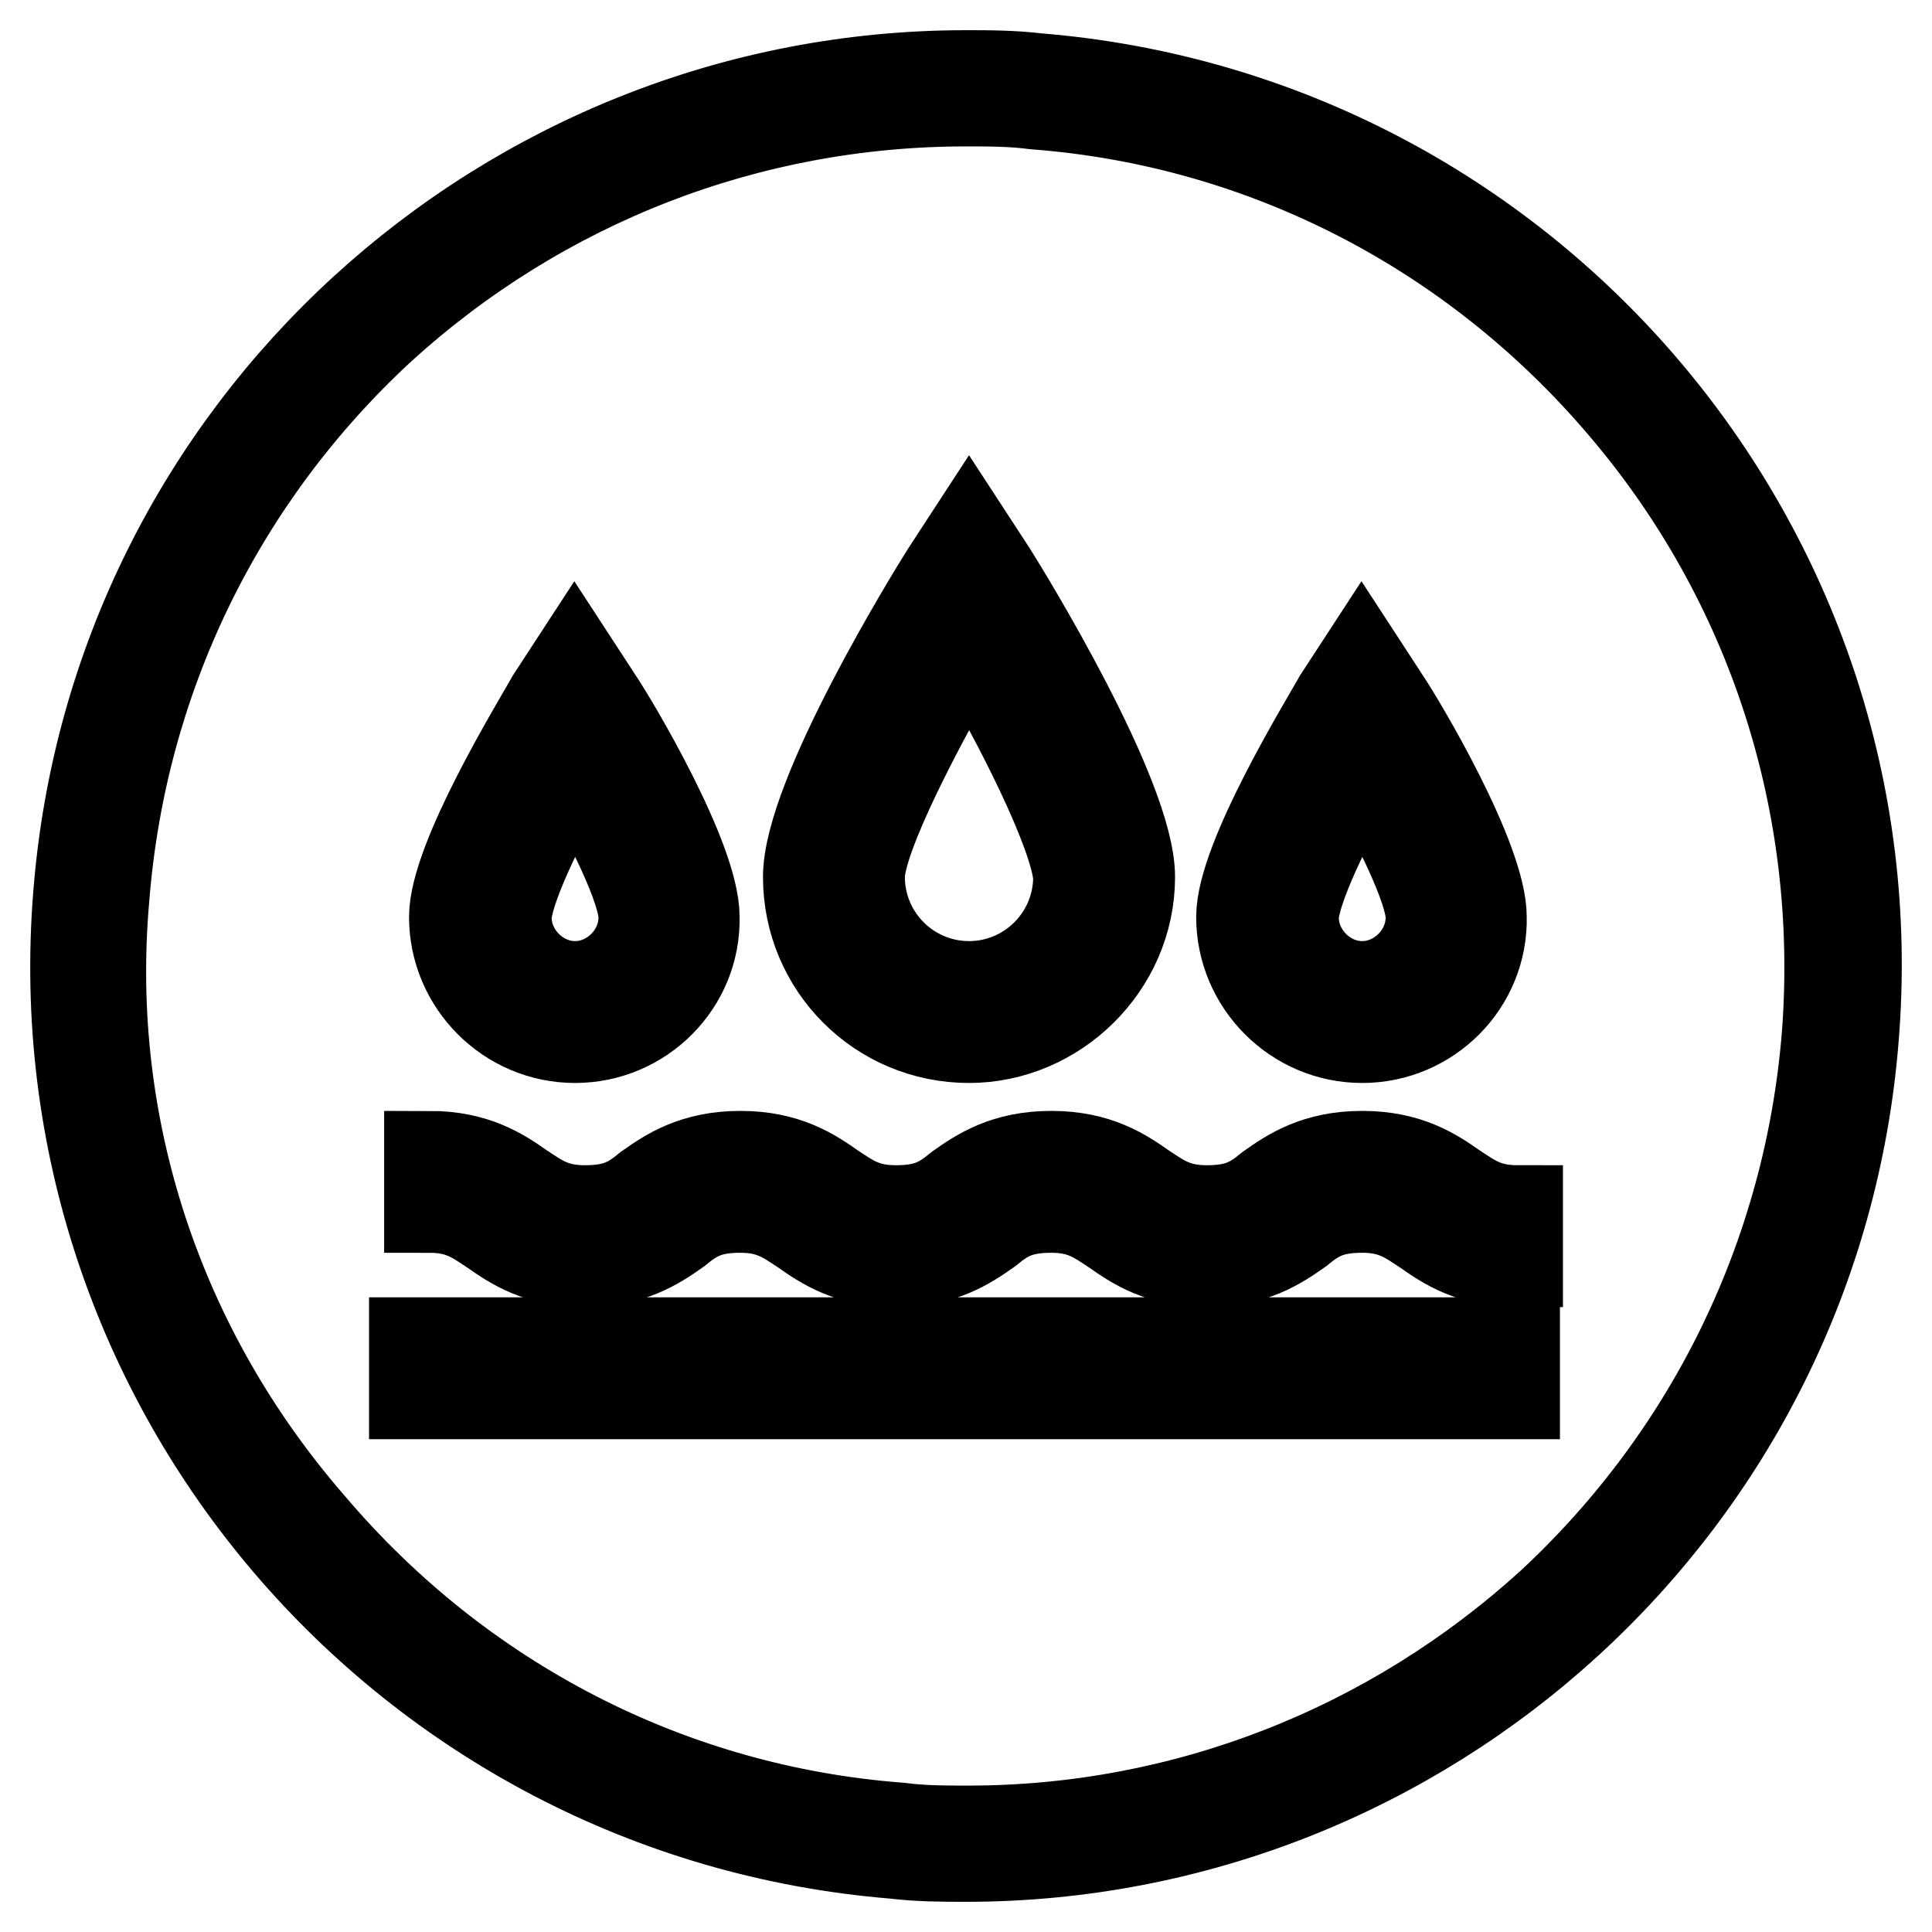
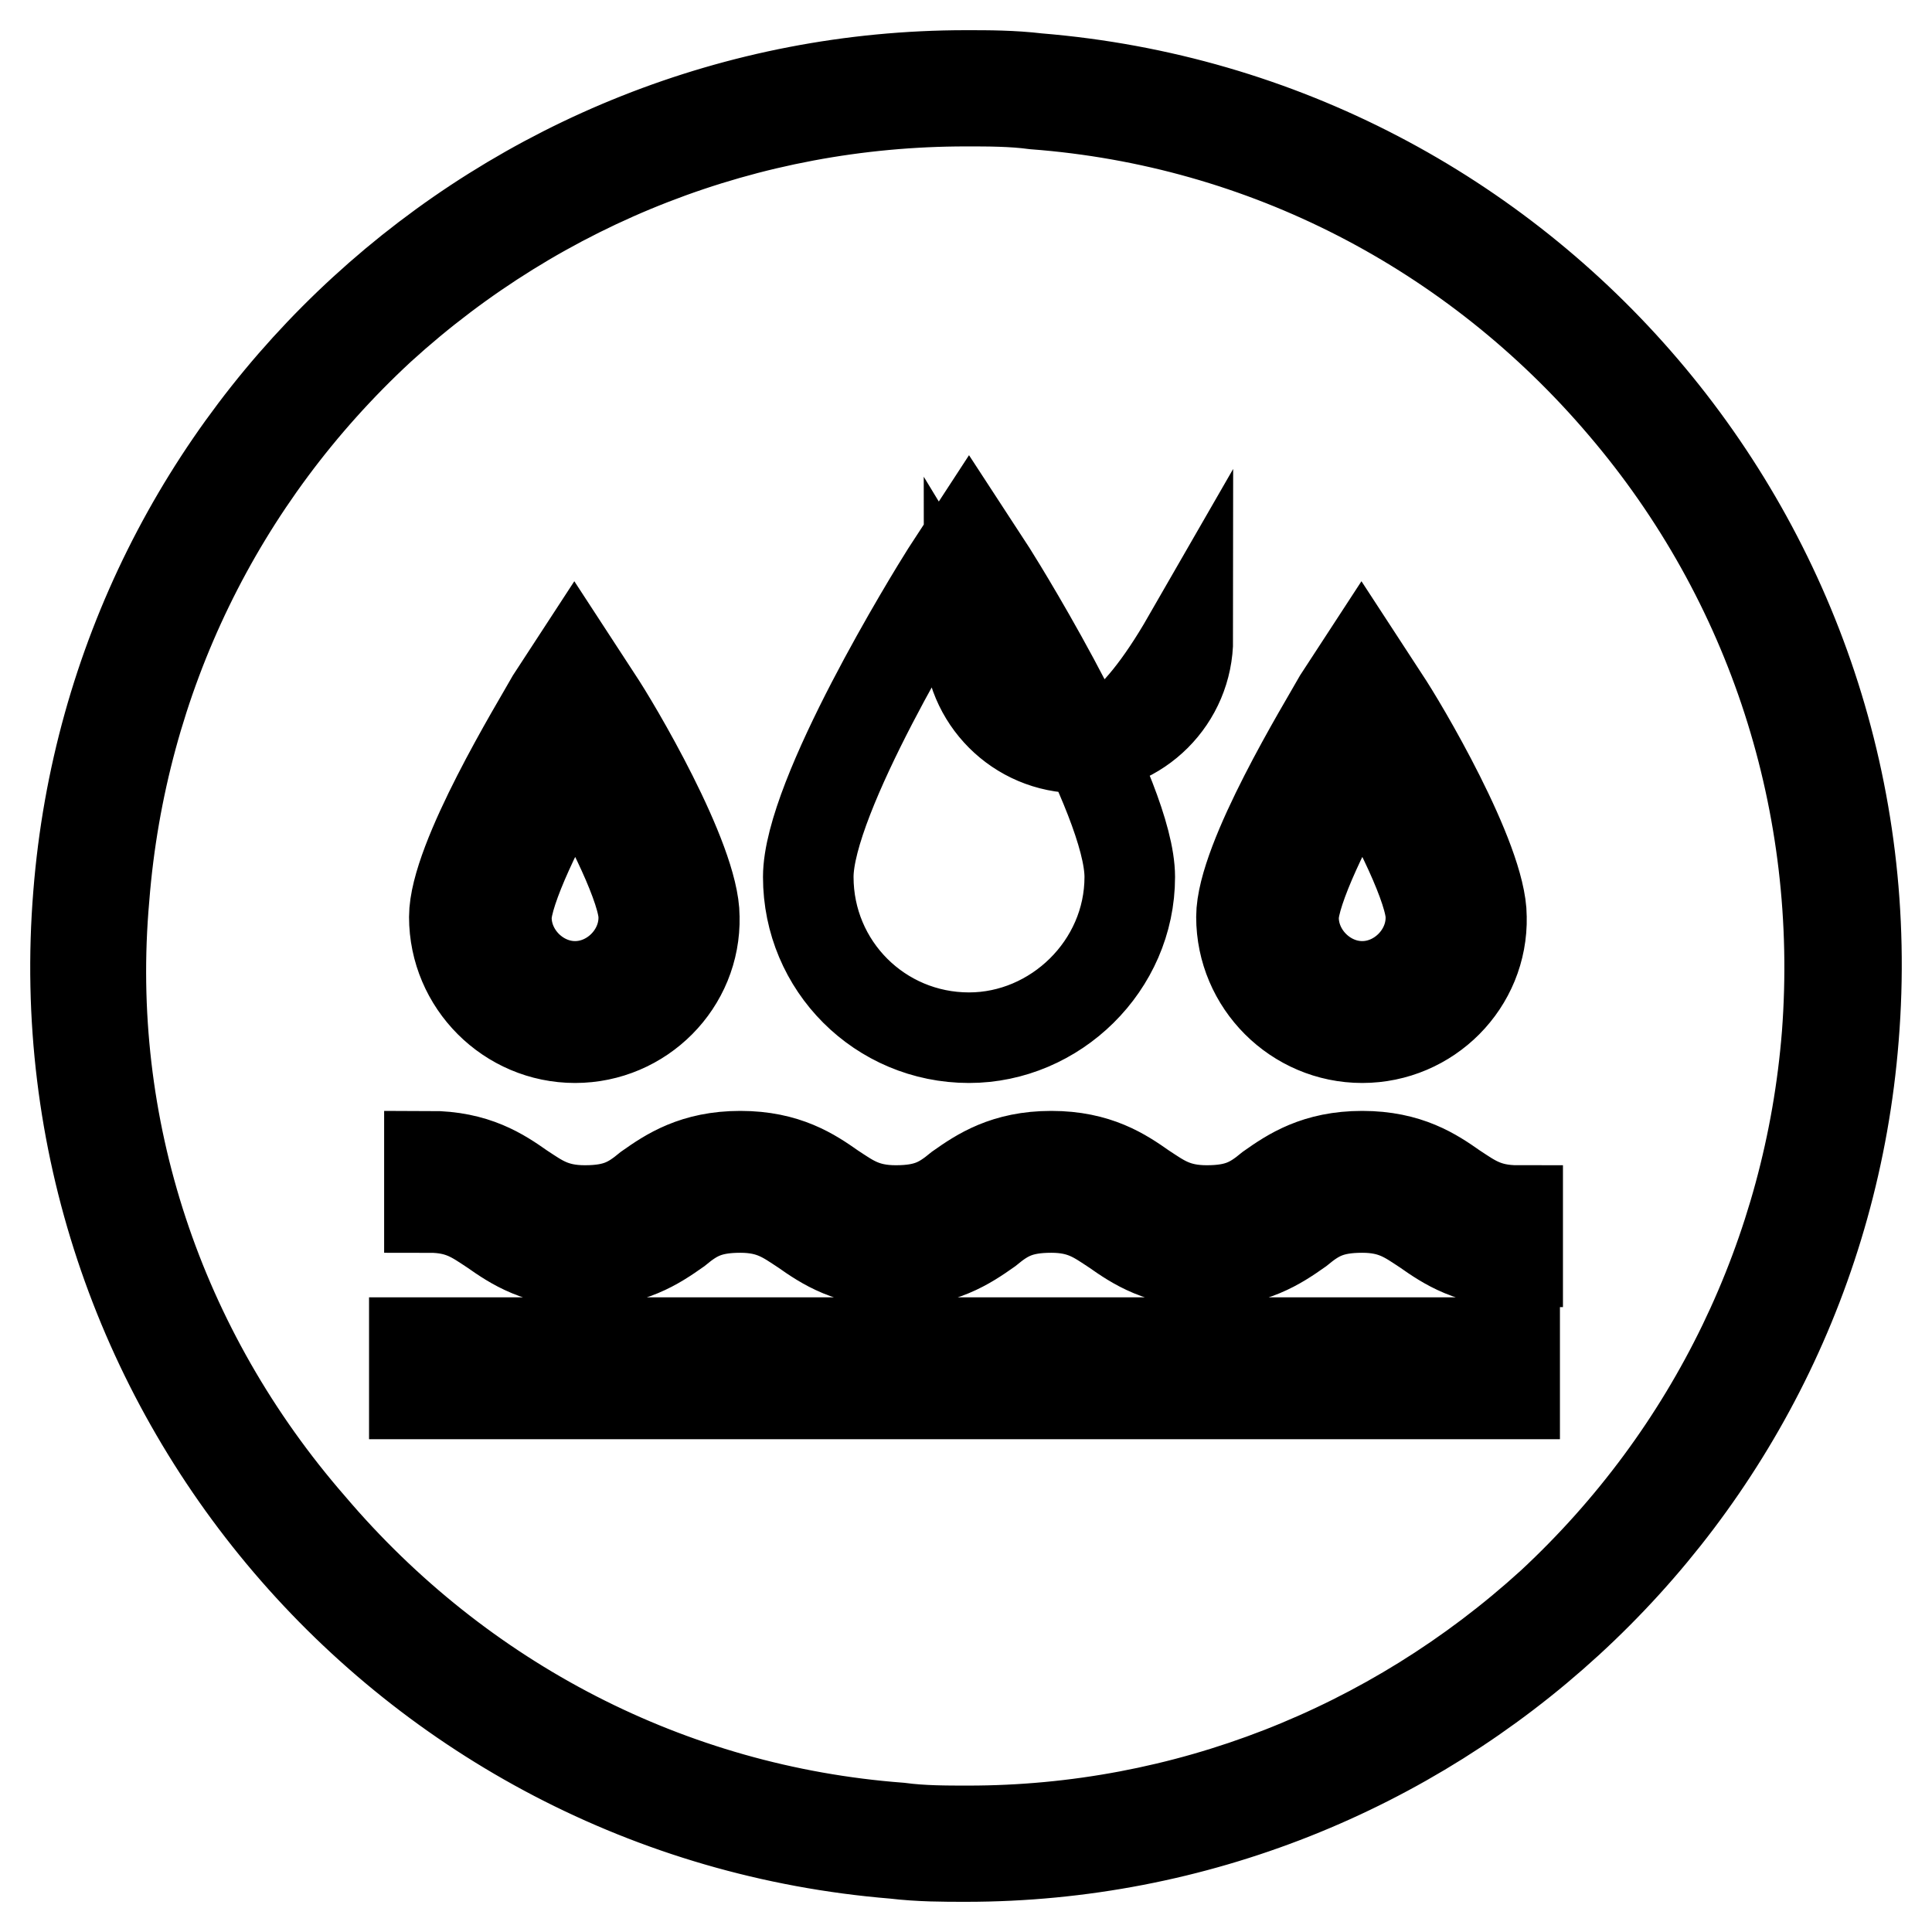
<svg xmlns="http://www.w3.org/2000/svg" version="1.1" x="0px" y="0px" viewBox="0 0 256 256" enable-background="new 0 0 256 256" xml:space="preserve">
  <g>
-     <path stroke-width="12" fill-opacity="0" stroke="#000000" d="M128,13.4c3,0,6.1,0,9.1,0.4c30.4,2.3,58.2,16.7,78,40c19.8,23.2,29.3,52.9,27,83.3 c-2.3,28.9-15.2,55.6-36.5,75.4c-21.3,19.4-48.7,30.1-77.3,30.1c-3,0-6.1,0-9.1-0.4c-30.4-2.3-58.2-16.7-78-40 c-20.2-23.2-30.1-52.9-27.4-83.3C16.1,89.9,29,63.3,50.4,43.5C71.7,24.1,99.1,13.4,128,13.4 M128,10C67.1,10,15.3,56.8,10.4,118.5 c-5.3,65.1,43.4,121.8,108.1,127.1c3.4,0.4,6.5,0.4,9.5,0.4c60.9,0,112.7-46.8,117.6-108.5c5.3-65.1-43.4-121.8-108.1-127.1 C134.1,10,131,10,128,10z M128.4,137.5c-11.8,0-21.3-9.5-21.3-21.3c0-10.7,16.4-37.3,18.3-40.3l3-4.6l3,4.6 c1.9,3,18.3,29.7,18.3,40.3C149.7,128,139.8,137.5,128.4,137.5z M128.4,84.6c-6.5,11-14.5,26.3-14.5,31.6c0,8,6.5,14.5,14.5,14.5 c8,0,14.5-6.5,14.5-14.5C142.5,110.5,134.9,95.3,128.4,84.6L128.4,84.6z M180.5,137.5c-8.8,0-16-7.2-16-16c0-7.6,11-25.5,12.9-28.9 l3-4.6l3,4.6c2.3,3.4,12.9,21.3,12.9,28.9C196.5,130.3,189.3,137.5,180.5,137.5z M180.5,101c-4.6,7.6-9.1,17.1-9.1,20.6 c0,4.9,4.2,9.1,9.1,9.1c4.9,0,9.1-4.2,9.1-9.1C189.7,118.1,185.1,108.6,180.5,101z M76.2,137.5c-8.8,0-16-7.2-16-16 c0-7.6,11-25.5,12.9-28.9l3-4.6l3,4.6c2.3,3.4,12.9,21.3,12.9,28.9C92.2,130.3,85,137.5,76.2,137.5z M76.2,101 c-4.6,7.6-9.1,17.1-9.1,20.6c0,4.9,4.2,9.1,9.1,9.1c4.9,0,9.1-4.2,9.1-9.1C85.4,118.1,80.8,108.6,76.2,101z M201.1,167.2 c-6.1,0-9.5-2.3-12.2-4.2c-2.3-1.5-4.2-3-8.4-3c-4.2,0-6.1,1.1-8.4,3c-2.7,1.9-6.1,4.2-12.2,4.2c-6.1,0-9.5-2.3-12.2-4.2 c-2.3-1.5-4.2-3-8.4-3c-4.2,0-6.1,1.1-8.4,3c-2.7,1.9-6.1,4.2-12.2,4.2s-9.5-2.3-12.2-4.2c-2.3-1.5-4.2-3-8.4-3 c-4.2,0-6.1,1.1-8.4,3c-2.7,1.9-6.1,4.2-12.2,4.2c-6.1,0-9.5-2.3-12.2-4.2c-2.3-1.5-4.2-3-8.4-3v-6.8c6.1,0,9.5,2.3,12.2,4.2 c2.3,1.5,4.2,3,8.4,3s6.1-1.1,8.4-3c2.7-1.9,6.1-4.2,12.2-4.2c6.1,0,9.5,2.3,12.2,4.2c2.3,1.5,4.2,3,8.4,3c4.2,0,6.1-1.1,8.4-3 c2.7-1.9,6.1-4.2,12.2-4.2c6.1,0,9.5,2.3,12.2,4.2c2.3,1.5,4.2,3,8.4,3c4.2,0,6.1-1.1,8.4-3c2.7-1.9,6.1-4.2,12.2-4.2 c6.1,0,9.5,2.3,12.2,4.2c2.3,1.5,4.2,3,8.4,3V167.2z M54.9,177.9h145.8v6.8H54.9V177.9z" />
+     <path stroke-width="12" fill-opacity="0" stroke="#000000" d="M128,13.4c3,0,6.1,0,9.1,0.4c30.4,2.3,58.2,16.7,78,40c19.8,23.2,29.3,52.9,27,83.3 c-2.3,28.9-15.2,55.6-36.5,75.4c-21.3,19.4-48.7,30.1-77.3,30.1c-3,0-6.1,0-9.1-0.4c-30.4-2.3-58.2-16.7-78-40 c-20.2-23.2-30.1-52.9-27.4-83.3C16.1,89.9,29,63.3,50.4,43.5C71.7,24.1,99.1,13.4,128,13.4 M128,10C67.1,10,15.3,56.8,10.4,118.5 c-5.3,65.1,43.4,121.8,108.1,127.1c3.4,0.4,6.5,0.4,9.5,0.4c60.9,0,112.7-46.8,117.6-108.5c5.3-65.1-43.4-121.8-108.1-127.1 C134.1,10,131,10,128,10z M128.4,137.5c-11.8,0-21.3-9.5-21.3-21.3c0-10.7,16.4-37.3,18.3-40.3l3-4.6l3,4.6 c1.9,3,18.3,29.7,18.3,40.3C149.7,128,139.8,137.5,128.4,137.5z M128.4,84.6c0,8,6.5,14.5,14.5,14.5 c8,0,14.5-6.5,14.5-14.5C142.5,110.5,134.9,95.3,128.4,84.6L128.4,84.6z M180.5,137.5c-8.8,0-16-7.2-16-16c0-7.6,11-25.5,12.9-28.9 l3-4.6l3,4.6c2.3,3.4,12.9,21.3,12.9,28.9C196.5,130.3,189.3,137.5,180.5,137.5z M180.5,101c-4.6,7.6-9.1,17.1-9.1,20.6 c0,4.9,4.2,9.1,9.1,9.1c4.9,0,9.1-4.2,9.1-9.1C189.7,118.1,185.1,108.6,180.5,101z M76.2,137.5c-8.8,0-16-7.2-16-16 c0-7.6,11-25.5,12.9-28.9l3-4.6l3,4.6c2.3,3.4,12.9,21.3,12.9,28.9C92.2,130.3,85,137.5,76.2,137.5z M76.2,101 c-4.6,7.6-9.1,17.1-9.1,20.6c0,4.9,4.2,9.1,9.1,9.1c4.9,0,9.1-4.2,9.1-9.1C85.4,118.1,80.8,108.6,76.2,101z M201.1,167.2 c-6.1,0-9.5-2.3-12.2-4.2c-2.3-1.5-4.2-3-8.4-3c-4.2,0-6.1,1.1-8.4,3c-2.7,1.9-6.1,4.2-12.2,4.2c-6.1,0-9.5-2.3-12.2-4.2 c-2.3-1.5-4.2-3-8.4-3c-4.2,0-6.1,1.1-8.4,3c-2.7,1.9-6.1,4.2-12.2,4.2s-9.5-2.3-12.2-4.2c-2.3-1.5-4.2-3-8.4-3 c-4.2,0-6.1,1.1-8.4,3c-2.7,1.9-6.1,4.2-12.2,4.2c-6.1,0-9.5-2.3-12.2-4.2c-2.3-1.5-4.2-3-8.4-3v-6.8c6.1,0,9.5,2.3,12.2,4.2 c2.3,1.5,4.2,3,8.4,3s6.1-1.1,8.4-3c2.7-1.9,6.1-4.2,12.2-4.2c6.1,0,9.5,2.3,12.2,4.2c2.3,1.5,4.2,3,8.4,3c4.2,0,6.1-1.1,8.4-3 c2.7-1.9,6.1-4.2,12.2-4.2c6.1,0,9.5,2.3,12.2,4.2c2.3,1.5,4.2,3,8.4,3c4.2,0,6.1-1.1,8.4-3c2.7-1.9,6.1-4.2,12.2-4.2 c6.1,0,9.5,2.3,12.2,4.2c2.3,1.5,4.2,3,8.4,3V167.2z M54.9,177.9h145.8v6.8H54.9V177.9z" />
  </g>
</svg>